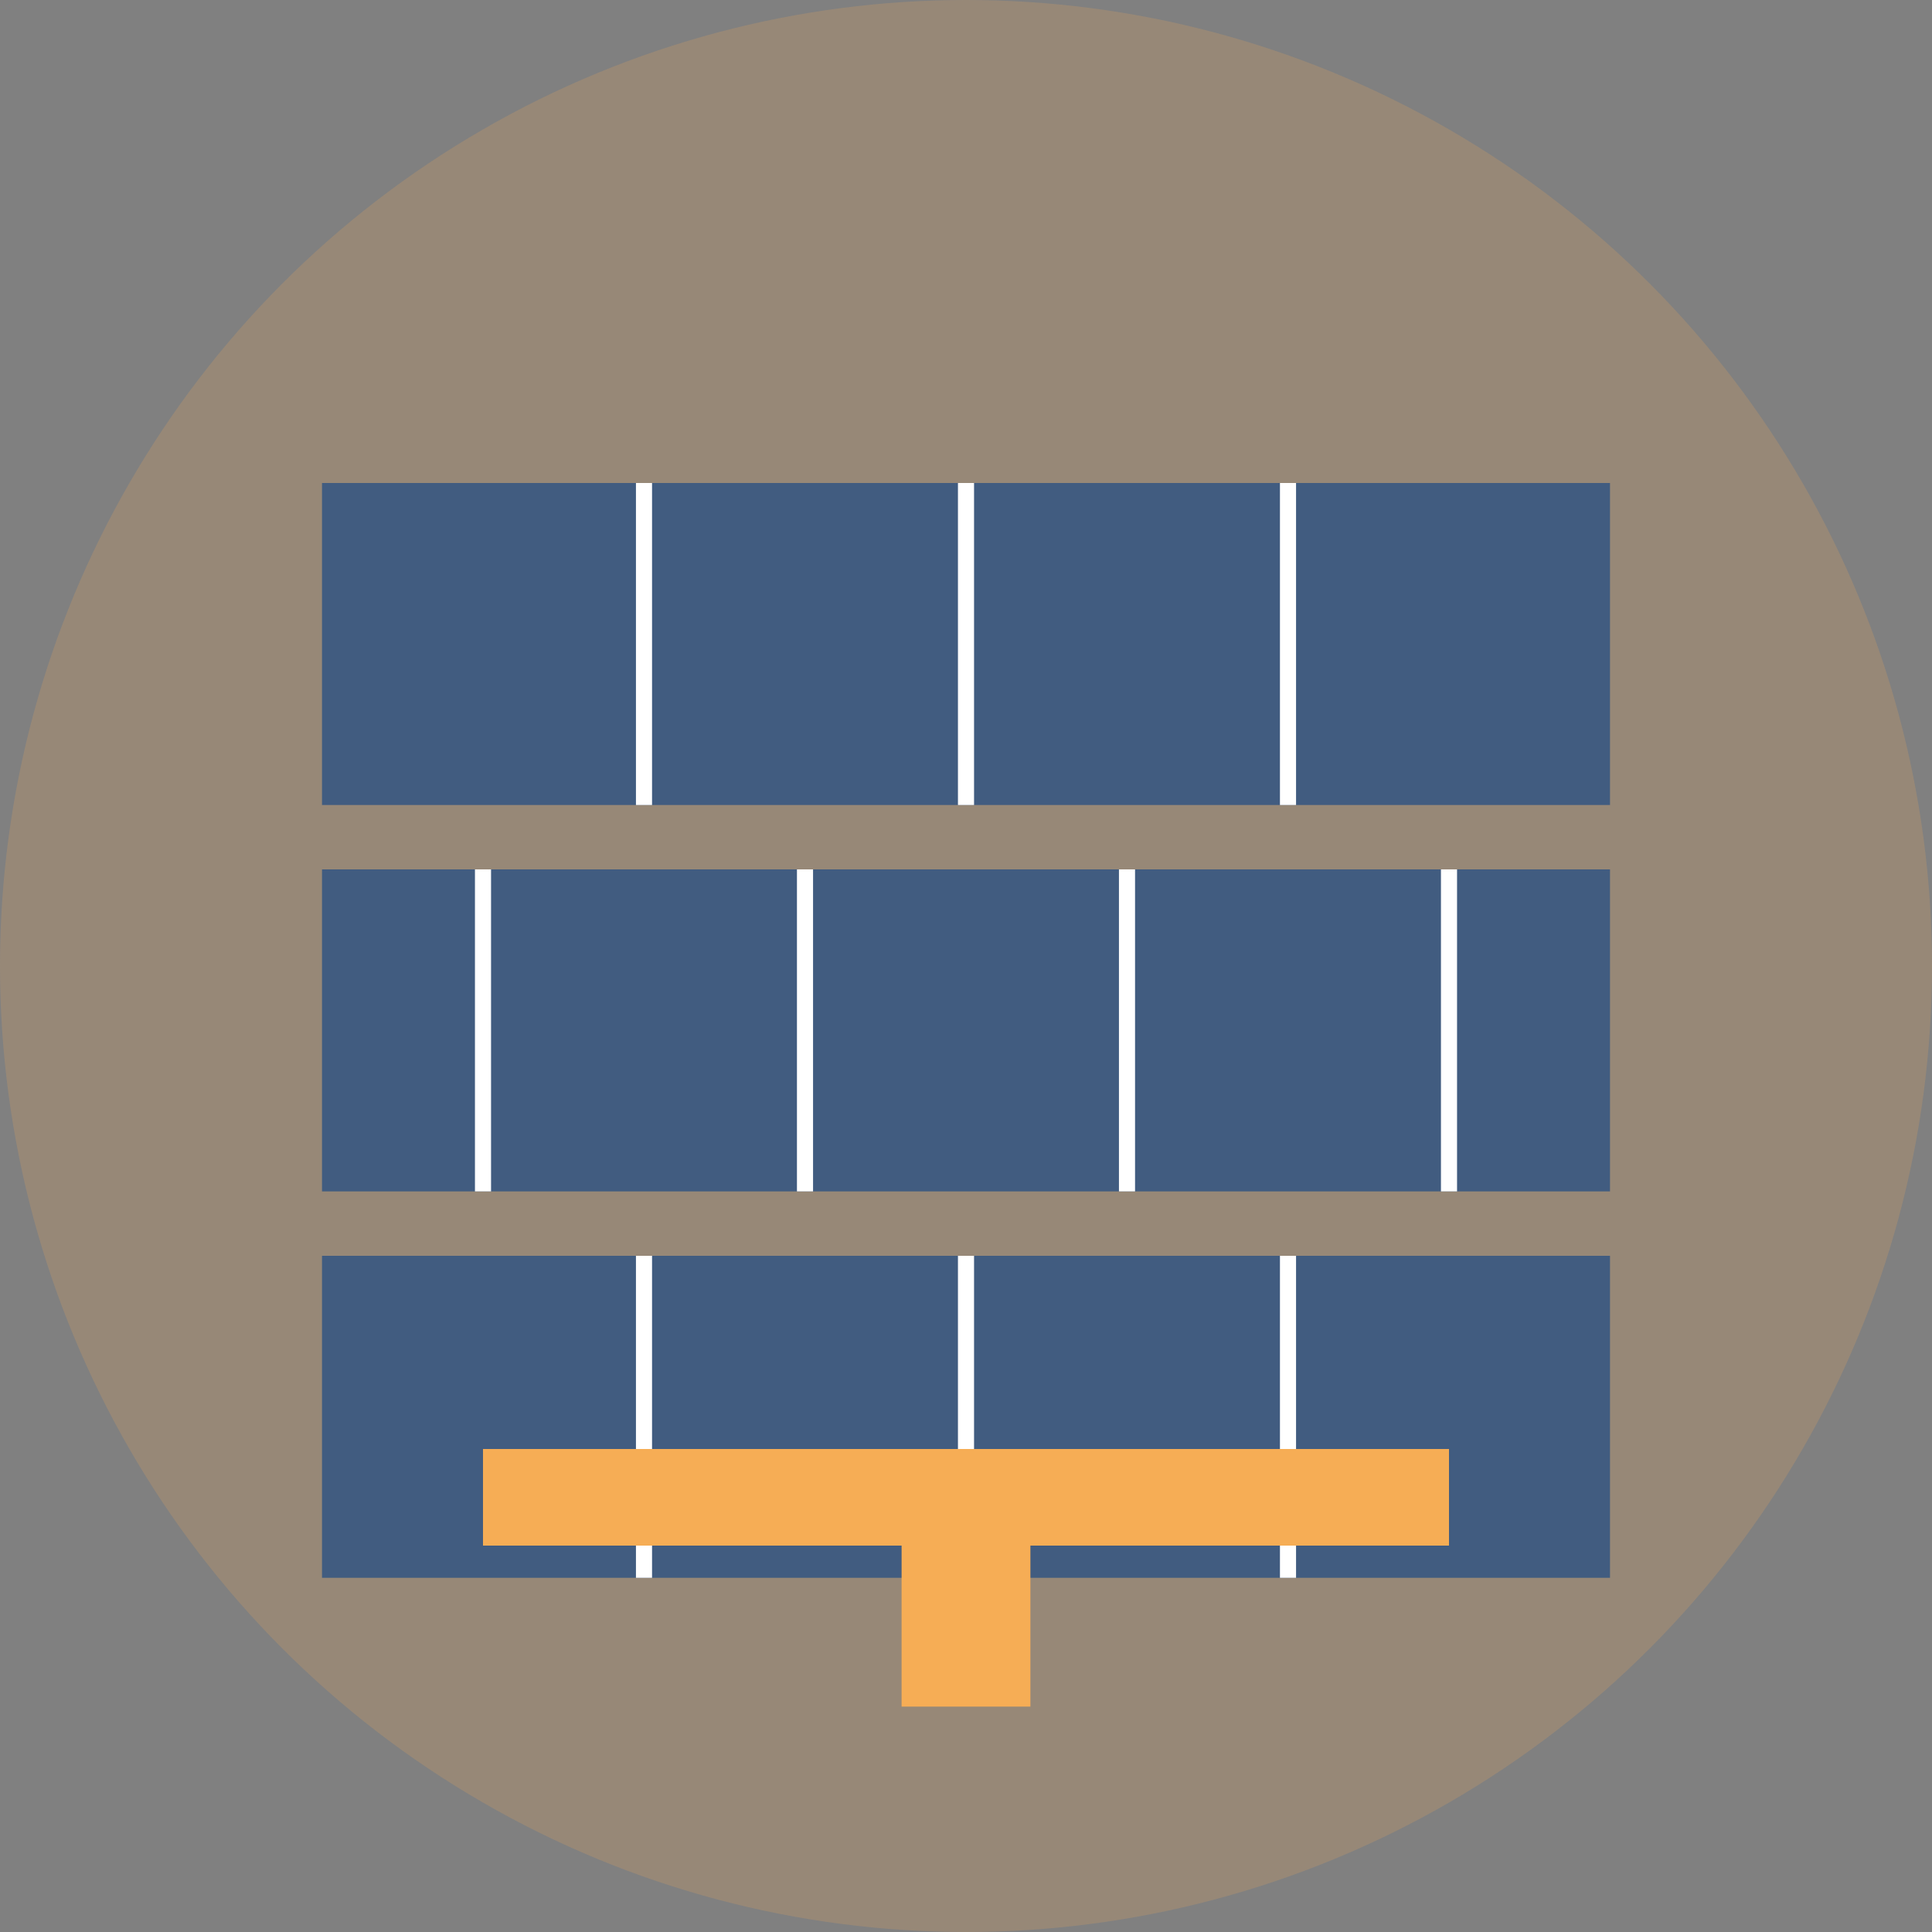
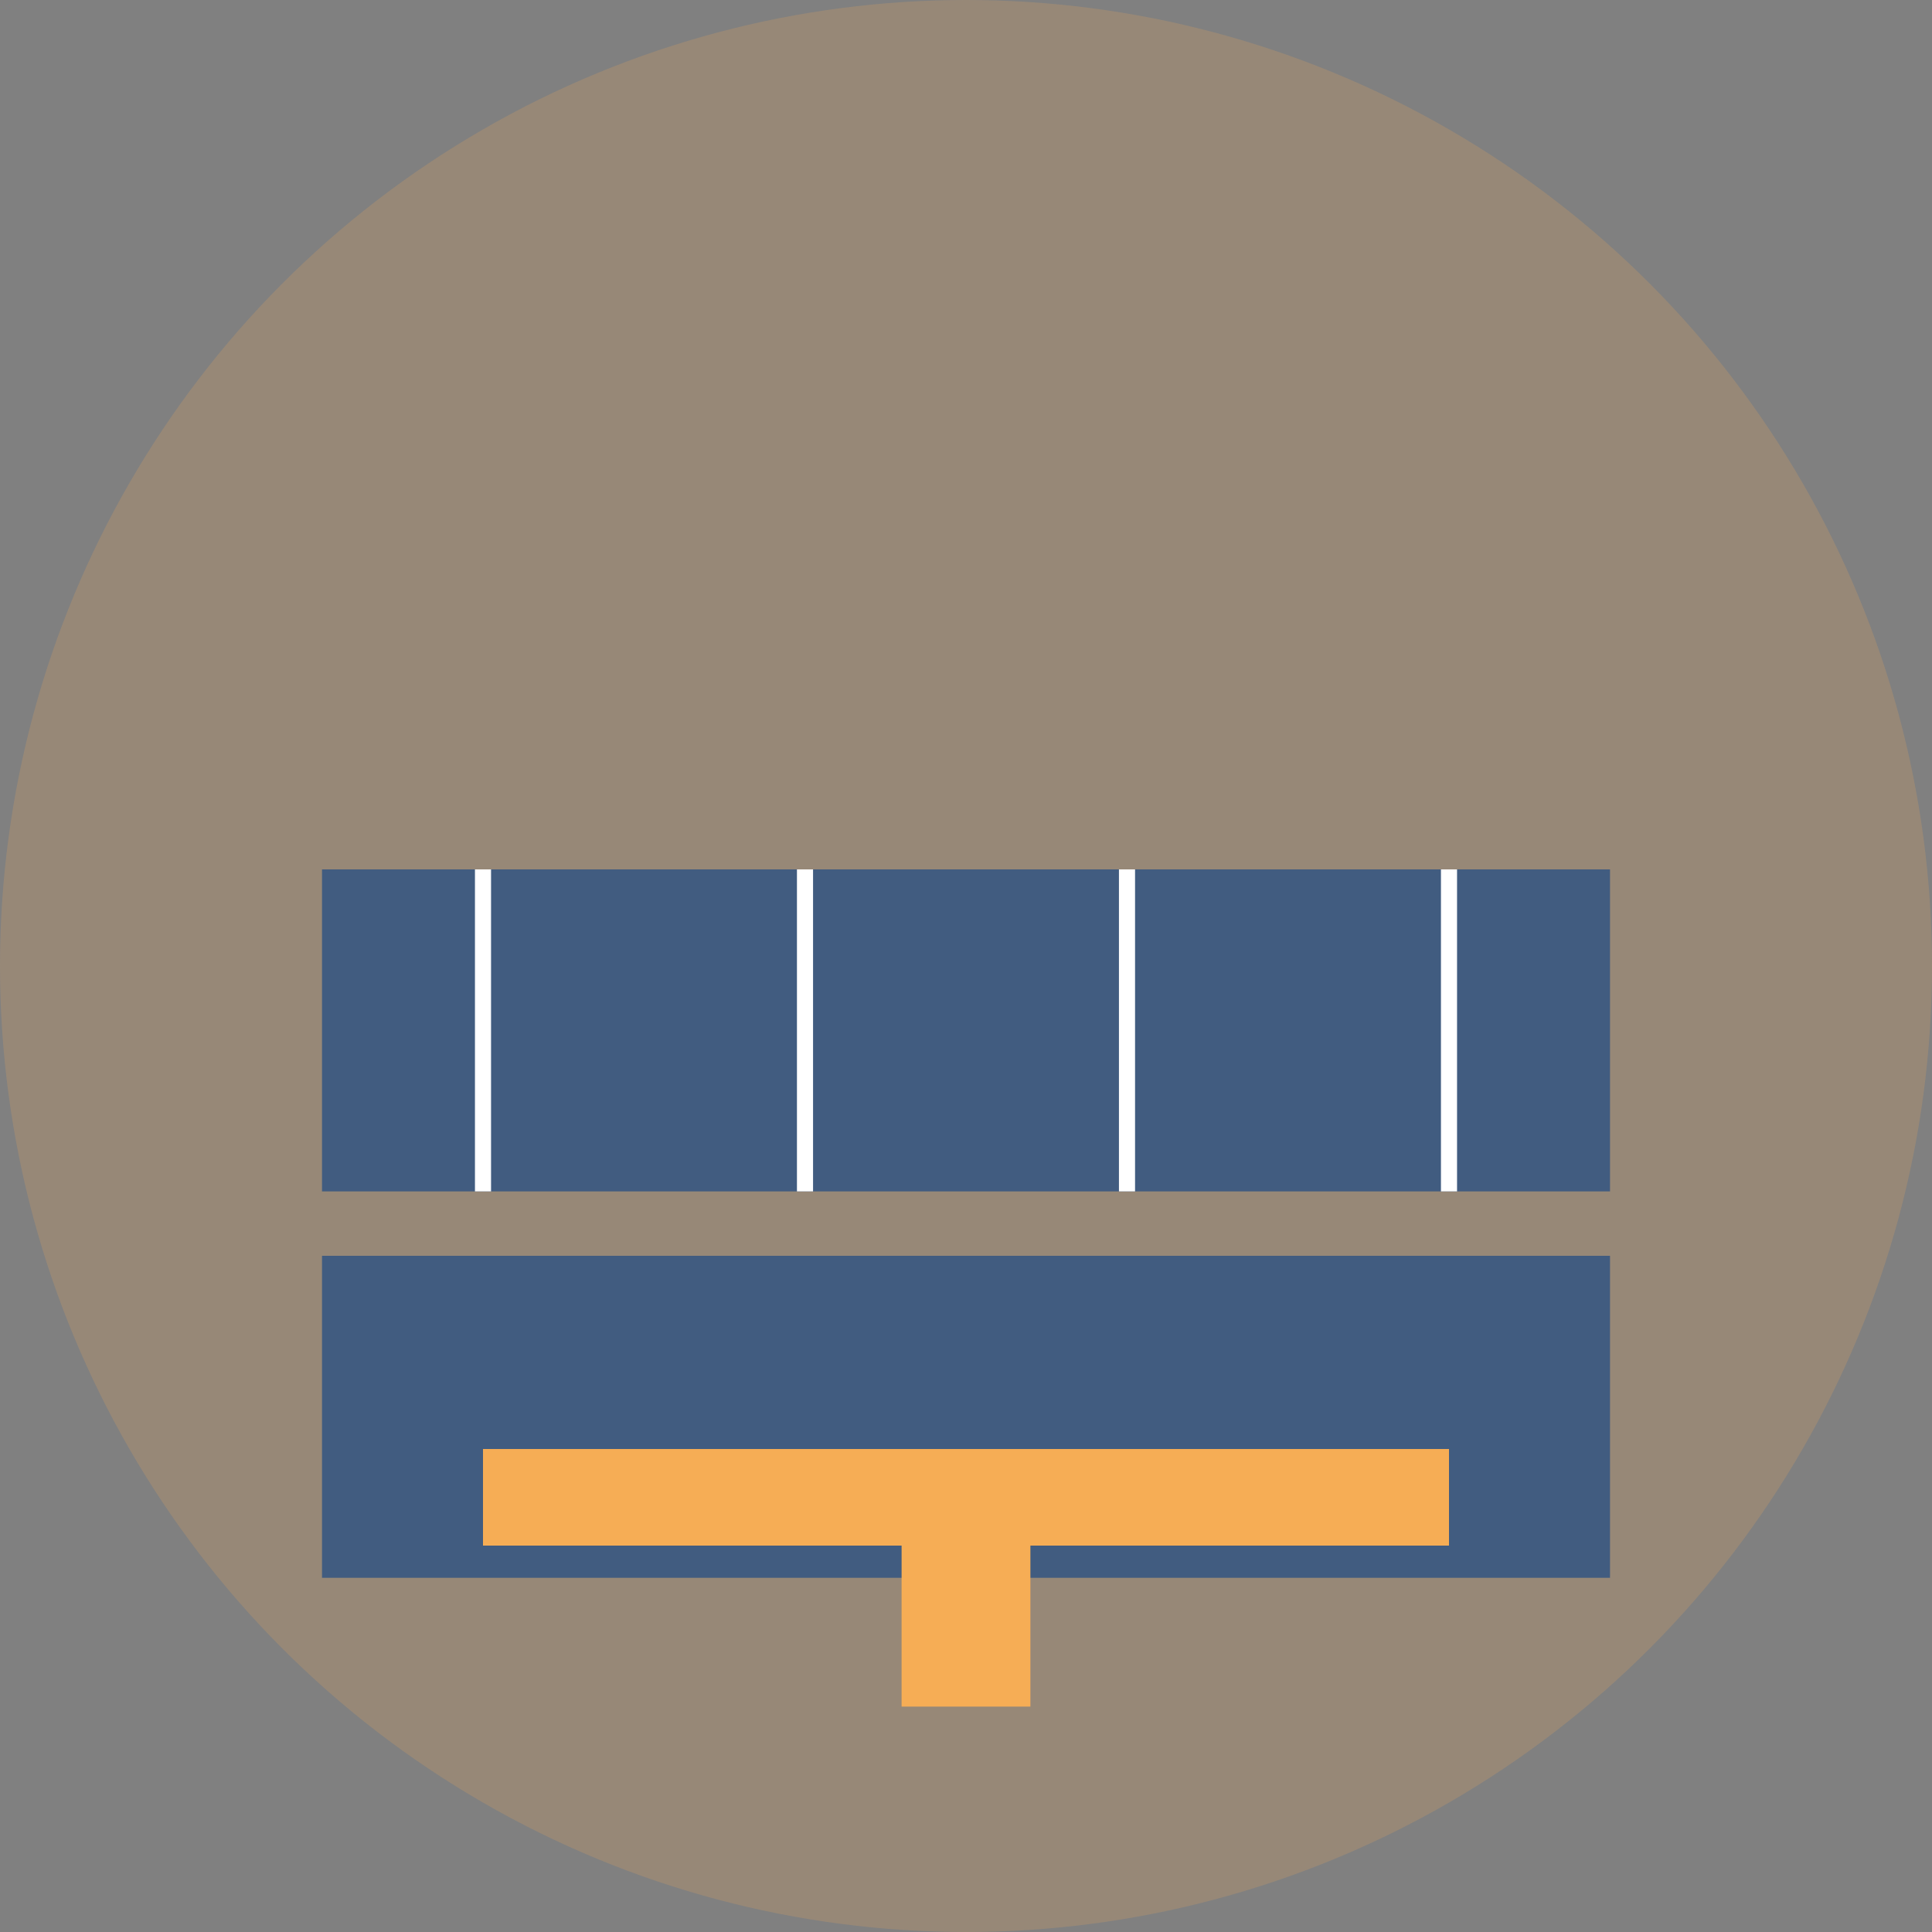
<svg xmlns="http://www.w3.org/2000/svg" width="60" height="60" viewBox="0 0 60 60">
  <rect x="0" y="0" width="60" height="60" fill="#808080" stroke="none" />
  <defs>
    <style>
      .main-color {
        fill: #2c5282;
      }
      .accent-color {
        fill: #f6ad55;
      }
    </style>
  </defs>
  <circle class="accent-color" cx="30" cy="30" r="30" opacity="0.2" />
  <g transform="translate(10, 15)">
    <g>
-       <rect class="main-color" x="0" y="0" width="40" height="10" opacity="0.8" />
-       <path fill="none" stroke="#ffffff" stroke-width="0.5" d="M10 0 L10 10 M20 0 L20 10 M30 0 L30 10" />
      <rect class="main-color" x="0" y="12" width="40" height="10" opacity="0.8" />
      <path fill="none" stroke="#ffffff" stroke-width="0.5" d="M5 12 L5 22 M15 12 L15 22 M25 12 L25 22 M35 12 L35 22" />
      <rect class="main-color" x="0" y="24" width="40" height="10" opacity="0.8" />
-       <path fill="none" stroke="#ffffff" stroke-width="0.5" d="M10 24 L10 34 M20 24 L20 34 M30 24 L30 34" />
    </g>
    <g transform="translate(5, 30)">
      <rect class="accent-color" x="0" y="0" width="30" height="3" />
      <rect class="accent-color" x="13" y="3" width="4" height="5" />
    </g>
  </g>
</svg>